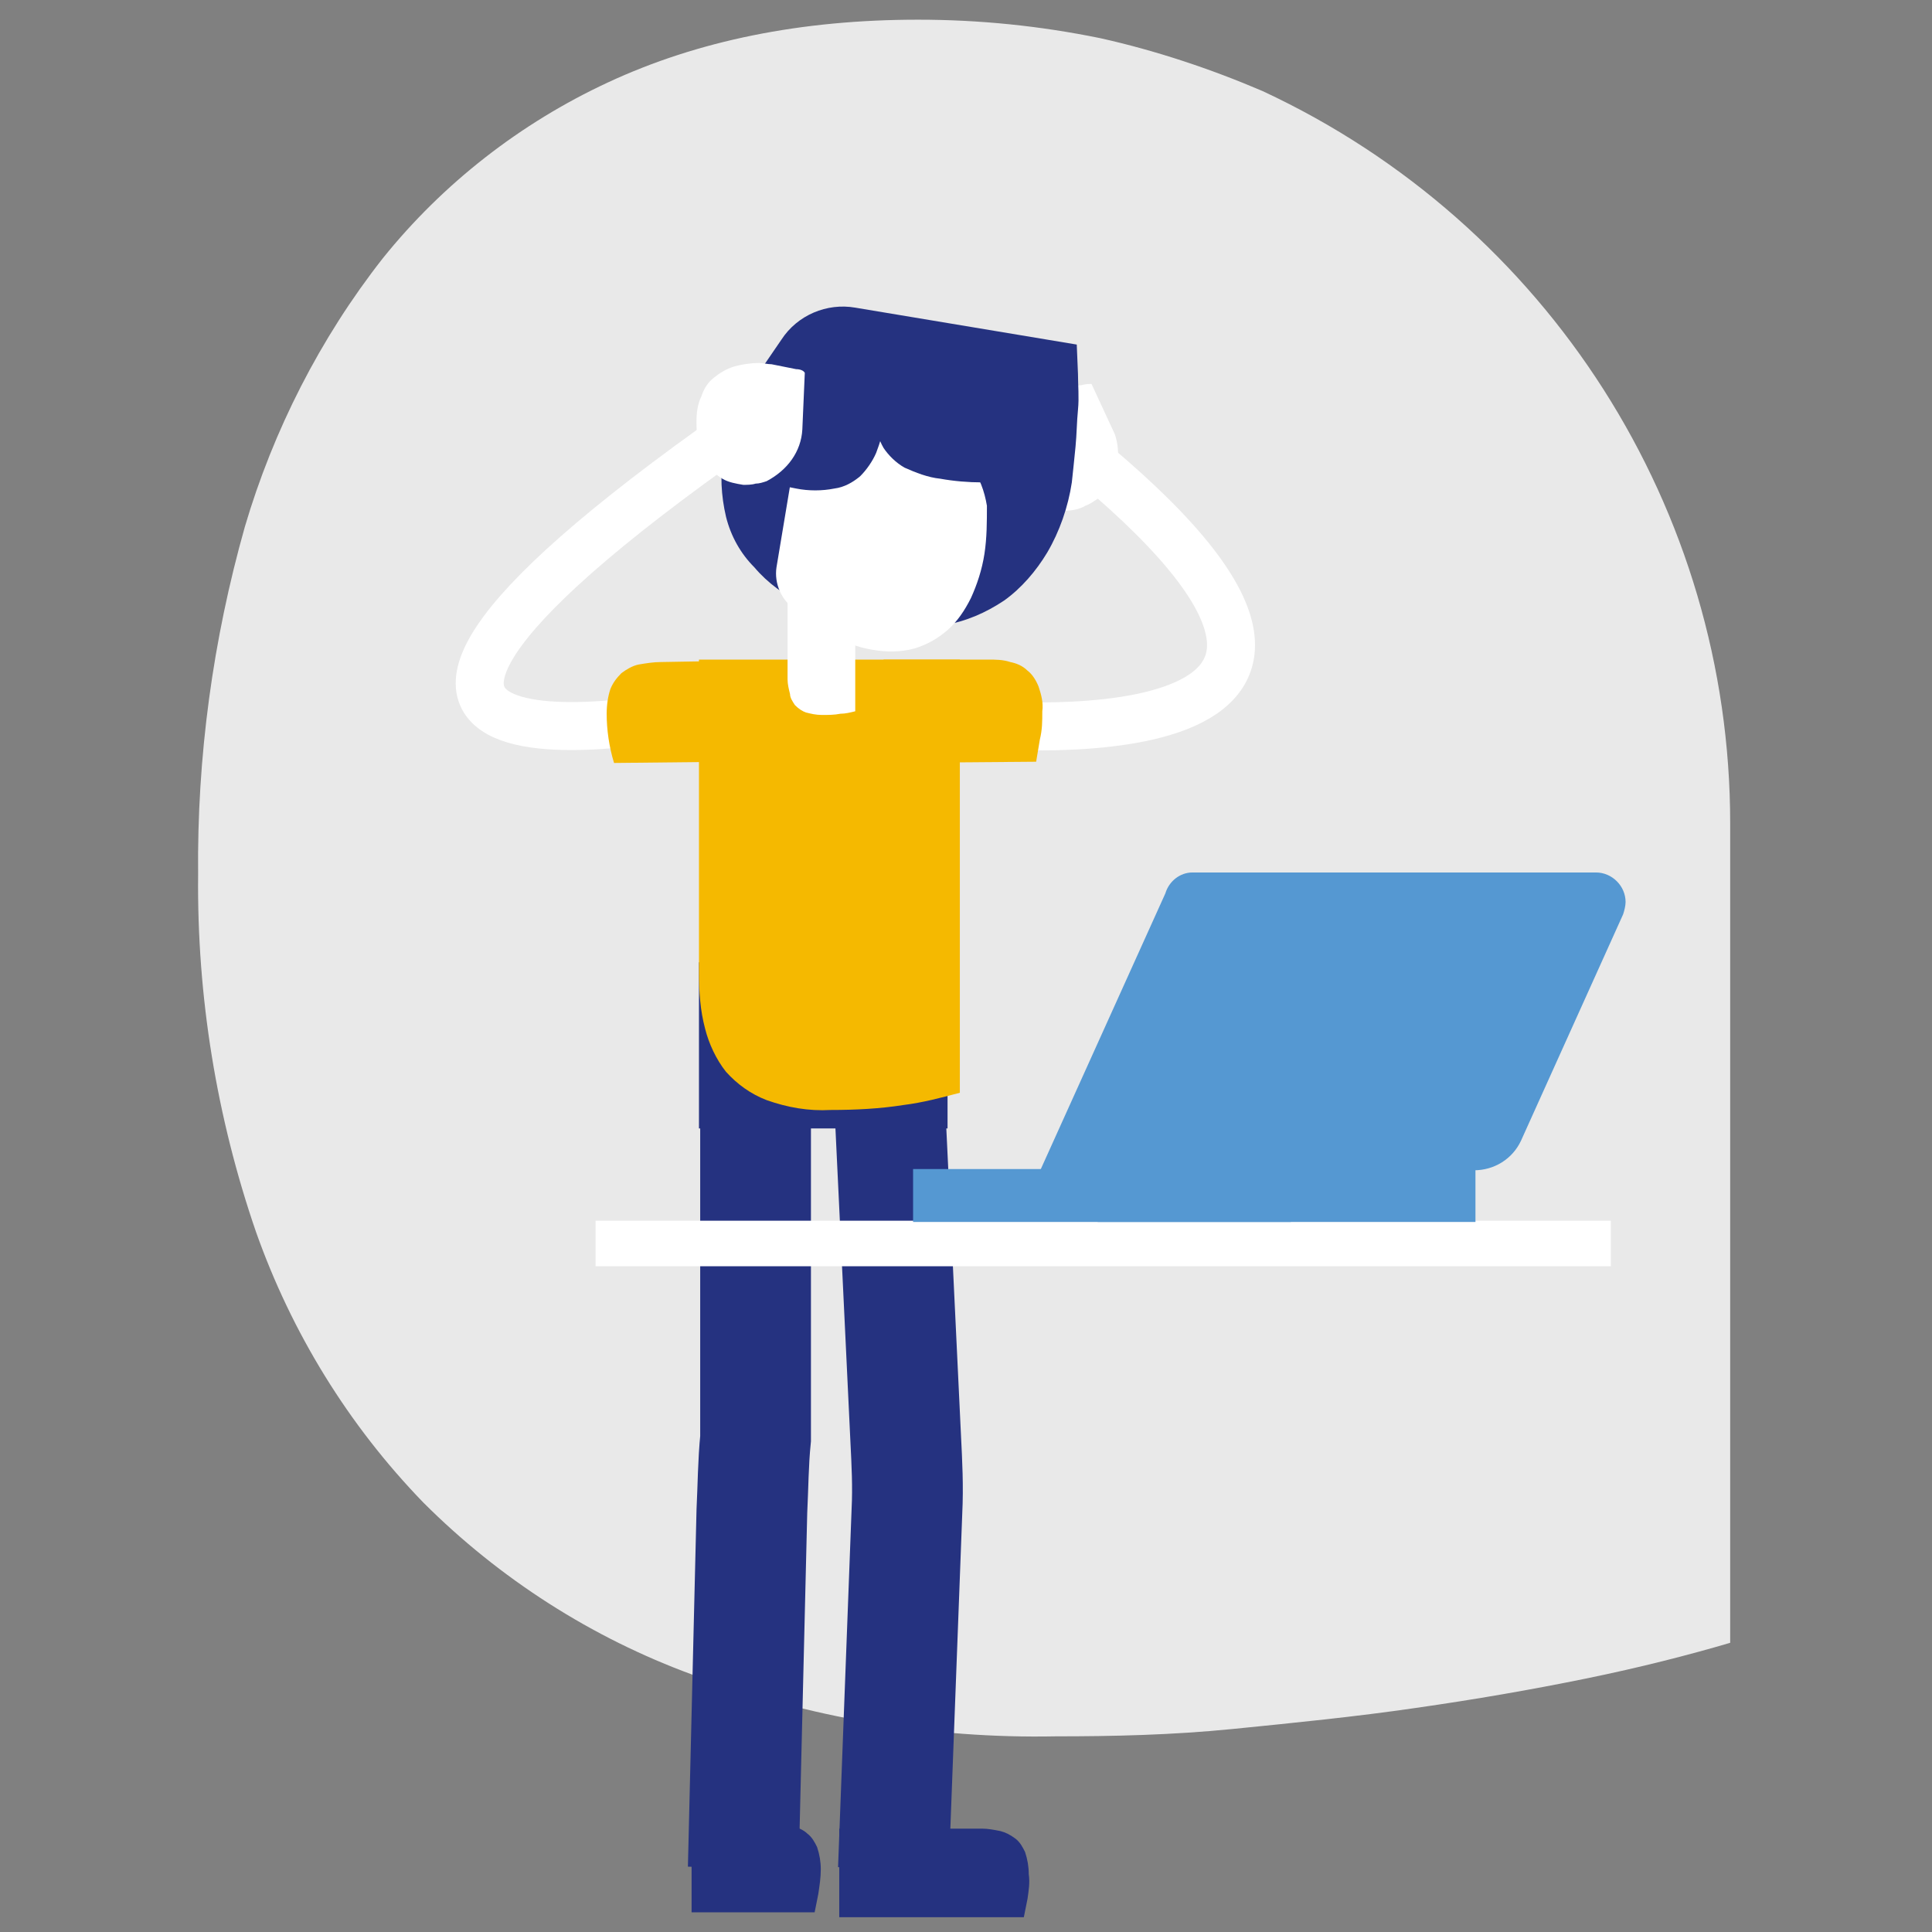
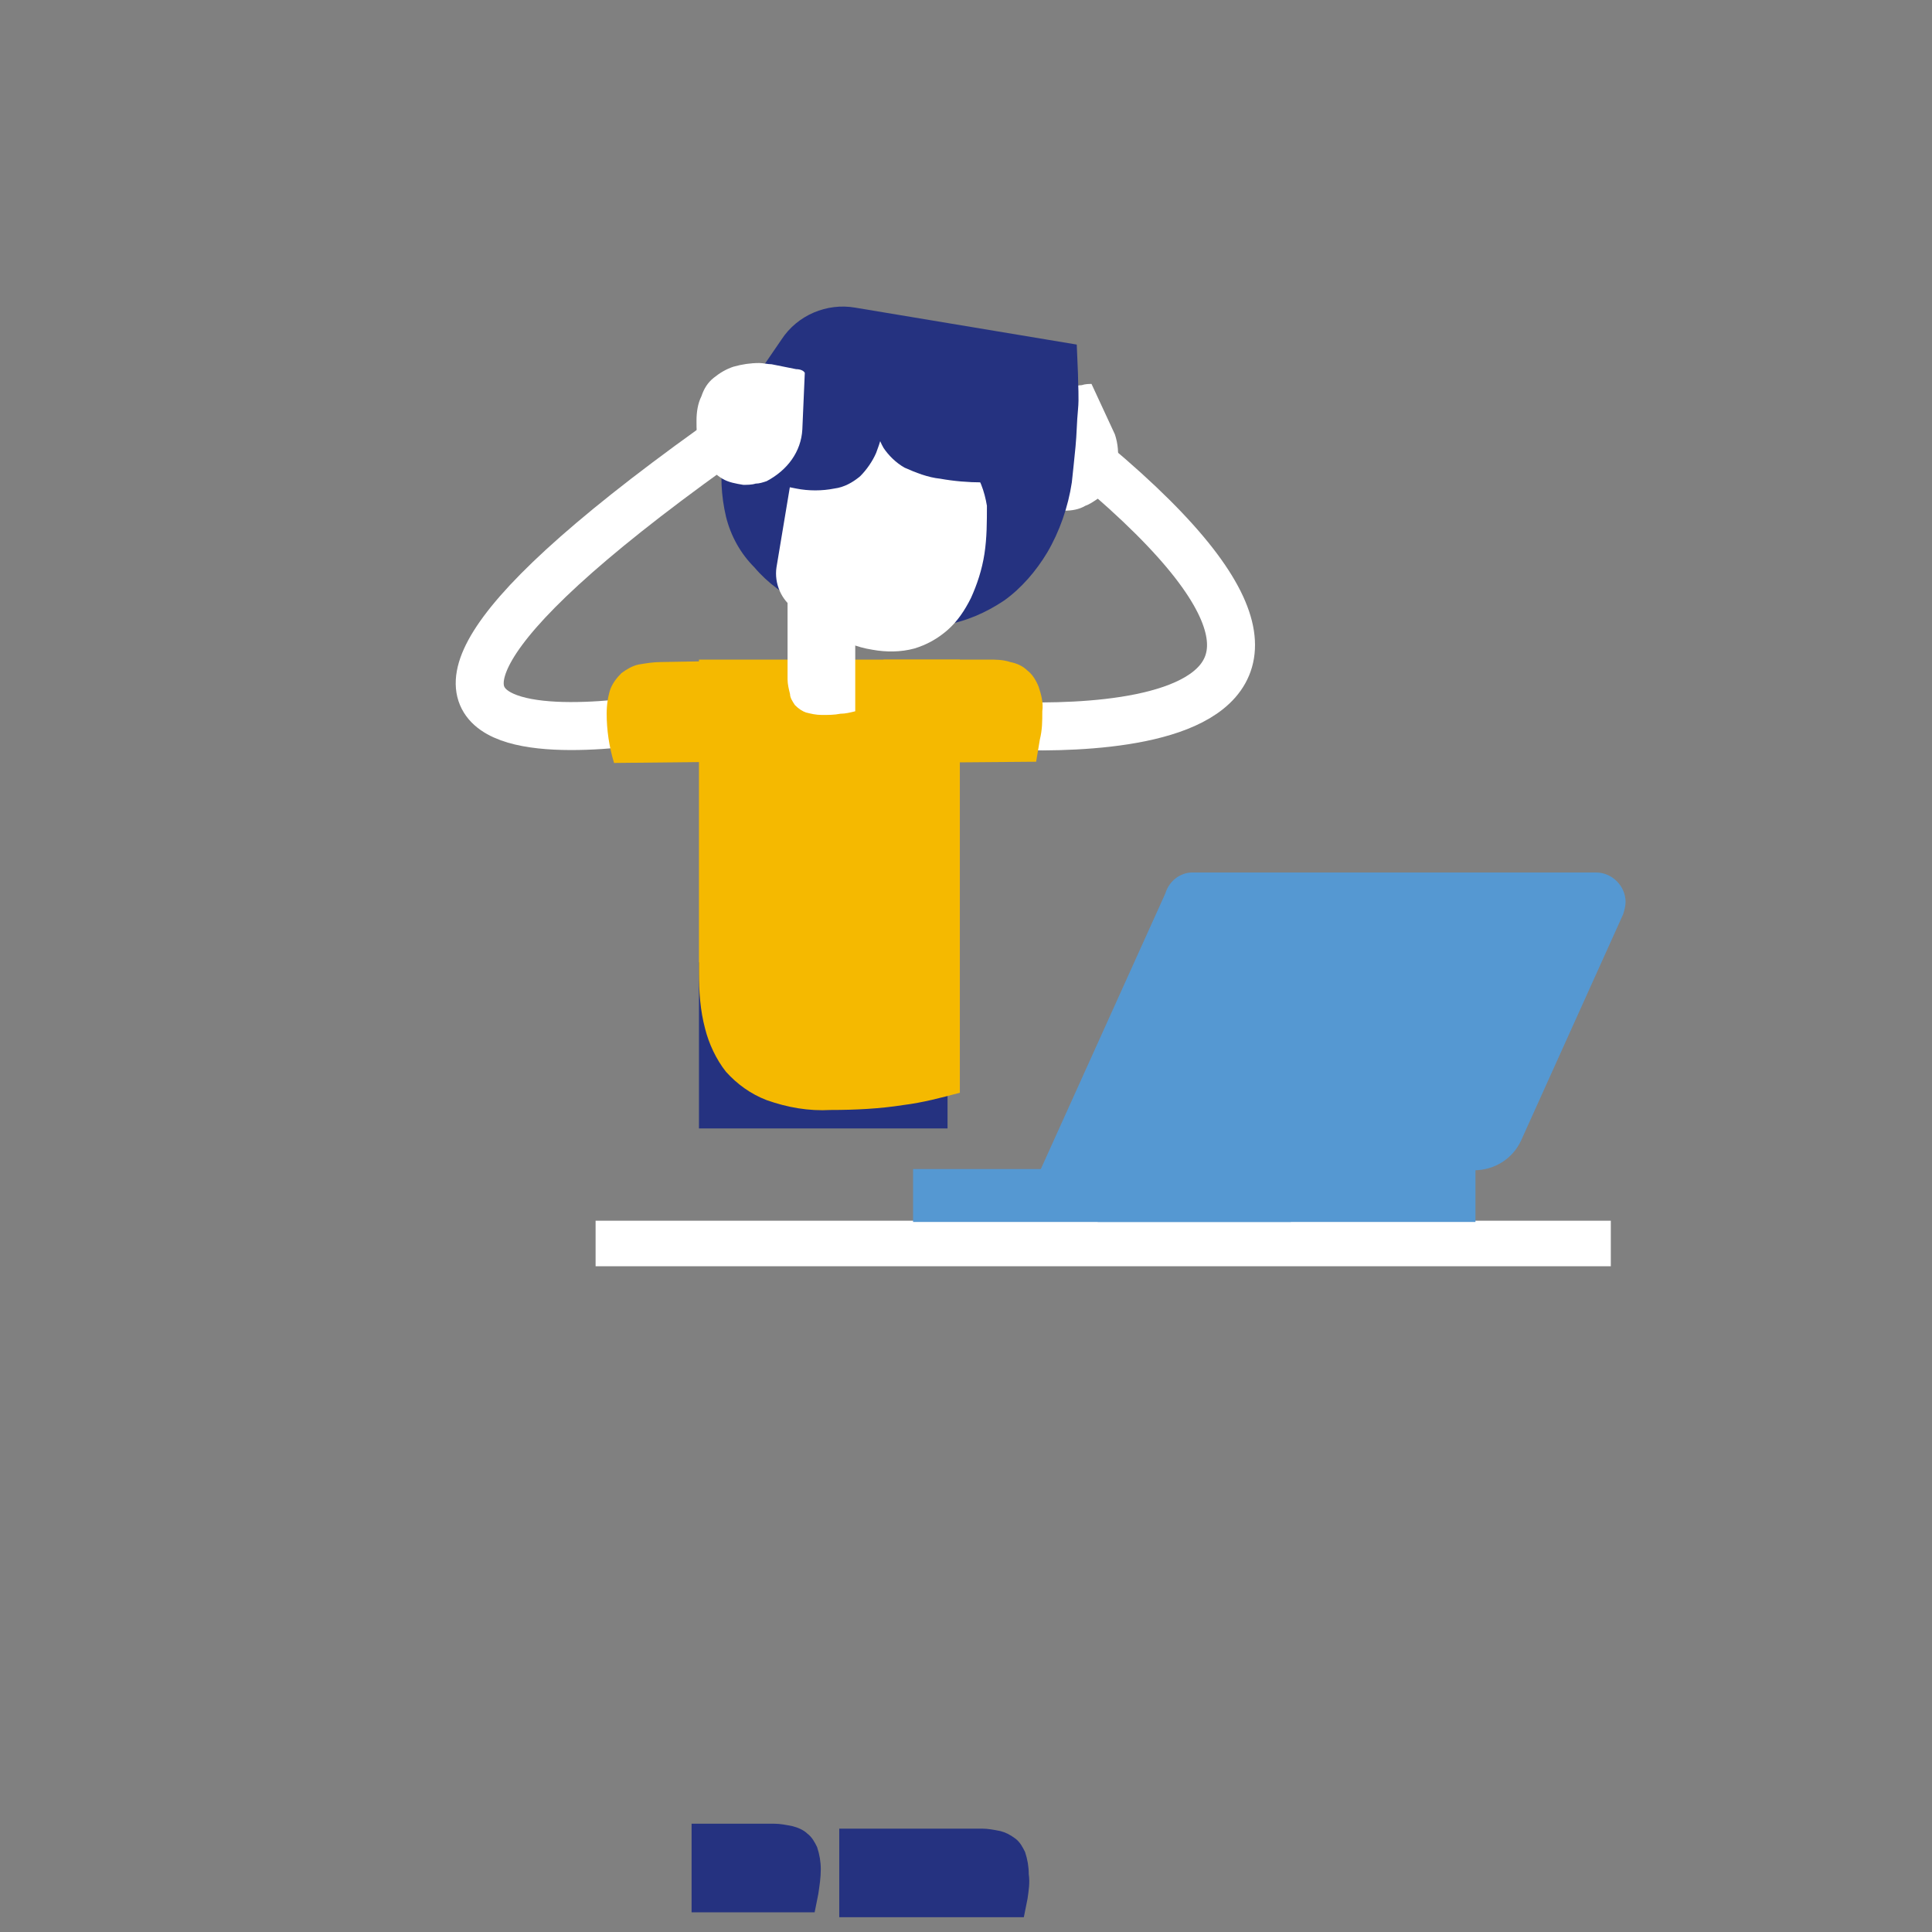
<svg xmlns="http://www.w3.org/2000/svg" viewBox="0 0 157 157">
  <rect x="0" y="0" width="157" height="157" fill="#808080" stroke="none" />
  <g fill="none" fill-rule="evenodd">
-     <path d="M140.6 66.9v66.6c-3.4 1-7.3 2-11.7 2.9-4.4.9-9 1.7-13.9 2.4-4.8.7-9.8 1.2-14.8 1.7s-9.8.6-14.4.6c-10.1.2-20.1-1.5-29.5-5-8.2-3-15.7-7.8-21.9-14-6.1-6.3-10.7-13.8-13.6-22-3.2-9.3-4.8-19.1-4.7-29-.1-9.6 1.2-19.1 3.8-28.3C22.2 35 26 27.5 31.1 21 36 14.9 42.3 10 49.4 6.7c7.3-3.4 15.7-5.1 25.2-5.1 5 0 9.9.5 14.8 1.5 4.5 1 9 2.5 13.2 4.3 23.2 10.8 38 34 38 59.5z" fill="#E9E9E9" fill-rule="nonzero" />
    <path d="M79 58.8s39.9 4 9.8-21.2" stroke="#FFF" stroke-width="3.9" stroke-linecap="round" />
    <path d="M89.8 40c-.2.2-.4.4-.7.6-.3.2-.6.4-.9.5-.5.3-1.1.4-1.7.4-.5 0-1.1-.1-1.5-.4-.5-.3-.9-.6-1.3-1-.4-.5-.8-1-1-1.6-.3-.6-.5-1.3-.5-1.9-.1-.6 0-1.2.2-1.8.2-.6.5-1.1 1-1.5.5-.5 1-.9 1.7-1.1.3-.1.6-.3.9-.4.3-.1.6-.2 1-.3.3-.1.6-.2.9-.2.3-.1.6-.1.8-.1l1.9 4.1c.5 1.5.3 3.3-.8 4.7z" fill="#FFF" fill-rule="nonzero" />
    <path fill="#253280" fill-rule="nonzero" d="M56.8 78.2H77v13.5H56.8z" />
-     <path d="M61.4 89.7v27.2c-.2 2-.2 3.9-.3 5.9l-.7 29m11.9-62.1l1.3 27.2c.1 2 .2 3.9.1 5.9l-1.1 29.1" stroke="#253280" stroke-width="9" />
    <path d="M68.2 155.8h15l.3-1.5c.1-.7.2-1.3.1-2 0-.6-.1-1.2-.3-1.8-.2-.4-.4-.8-.8-1.1-.4-.3-.8-.5-1.2-.6-.5-.1-1-.2-1.5-.2H68.2v7.2zm-12-.4h10l.3-1.5c.1-.7.2-1.3.2-2 0-.6-.1-1.2-.3-1.8-.2-.4-.4-.8-.8-1.1-.3-.3-.8-.5-1.2-.6-.5-.1-1-.2-1.5-.2h-6.7v7.2zM70.9 50.8c-1.9-.3-3.8-.9-5.6-1.7-1.5-.7-2.9-1.7-4-3-1.1-1.1-1.9-2.5-2.3-4.1-.4-1.7-.5-3.5-.2-5.2.2-1 .4-2 .8-2.9.3-.9.8-1.7 1.3-2.5l2.6-3.8c1.3-2 3.7-3 6-2.6l18 3 .1 2.4c0 .9.1 1.9 0 2.9s-.1 2-.2 3-.2 2-.3 2.9c-.3 2-1 4-2 5.7-.9 1.5-2.1 2.9-3.5 3.9-1.5 1-3.1 1.7-4.9 2-1.9.3-3.9.4-5.8 0z" fill="#253280" fill-rule="nonzero" />
    <path d="M80 45c-.2 1.3-.6 2.5-1.1 3.6-.5 1-1.1 1.9-1.9 2.6-.8.7-1.7 1.2-2.7 1.5-1.1.3-2.3.3-3.4.1-1.3-.2-2.5-.7-3.5-1.4l-2.8-1.9c-1.1-.7-1.7-2.1-1.5-3.4l2-12c.5-.1 1-.1 1.6-.1h1.9c.7 0 1.3 0 2 .1s1.3.1 1.9.2c1.3.2 2.6.6 3.8 1.3 1 .6 1.9 1.4 2.6 2.3.7.9 1.1 2 1.3 3.2 0 1.3 0 2.6-.2 3.9z" fill="#FFF" fill-rule="nonzero" />
    <path d="M78 53.6v35.2c-1.5.4-3 .8-4.6 1-1.9.3-3.9.4-5.9.4-1.8.1-3.5-.2-5.2-.8-1.3-.5-2.4-1.3-3.3-2.3-.8-1-1.4-2.3-1.7-3.5-.4-1.5-.5-3-.5-4.6V53.6H78z" fill="#F5B900" fill-rule="nonzero" />
    <path d="M69.5 42.2v15.6c-.4.1-.8.2-1.2.2-.5.1-1 .1-1.5.1s-.9-.1-1.3-.2c-.3-.1-.6-.3-.9-.6-.2-.3-.4-.6-.4-.9-.1-.4-.2-.8-.2-1.2v-13h5.5z" fill="#FFF" fill-rule="nonzero" />
    <path d="M84.2 28.8l-1.7 10.3c-.9.1-1.8.1-2.7.1-1.1 0-2.3-.1-3.4-.3-1-.1-2-.5-2.9-.9-.7-.4-1.3-1-1.7-1.6-.4-.7-.6-1.4-.7-2.2-.1-.9 0-1.8.1-2.7l.8-4.7 12.2 2z" fill="#253280" fill-rule="nonzero" />
    <path d="M72.7 29.5l-.8 4.7c-.1.9-.4 1.8-.7 2.6-.3.7-.8 1.4-1.3 1.9-.6.5-1.3.9-2.1 1-1 .2-2.1.2-3.1 0-1.1-.2-2.3-.5-3.3-.8-.9-.3-1.7-.6-2.5-1L64 29l8.7.5z" fill="#253280" fill-rule="nonzero" />
    <path d="M55.8 58S14 66.6 62.2 33.4" stroke="#FFF" stroke-width="3.9" stroke-linecap="round" />
    <path d="M59.4 61.9l-9.5.1c-.4-1.3-.6-2.7-.6-4 0-.7.1-1.4.3-2 .2-.5.5-.9.9-1.3.4-.3.9-.6 1.4-.7.6-.1 1.2-.2 1.8-.2l5.7-.1v8.2zm12.4-8.3h8.5c.6 0 1.2 0 1.8.2.5.1 1 .3 1.4.7.4.3.7.8.9 1.3.2.6.4 1.3.3 2 0 .8 0 1.5-.2 2.3l-.3 1.8-12.5.1.1-8.4z" fill="#F5B900" fill-rule="nonzero" />
    <path d="M65.2 34.9l.2-4.6c-.1-.2-.4-.3-.7-.3l-1-.2-1-.2c-.3 0-.7-.1-1-.1-.7 0-1.4.1-2.1.3-.6.2-1.1.5-1.6.9s-.8.9-1 1.5c-.3.6-.4 1.3-.4 2s0 1.3.2 2c.1.6.4 1.1.7 1.6.3.4.7.8 1.2 1.1.5.3 1.1.4 1.7.5.3 0 .7 0 1-.1.3 0 .6-.1.9-.2 1.7-.9 2.8-2.4 2.9-4.2zM48.4 99.2h82.5v3.7H48.4z" fill="#FFF" fill-rule="nonzero" />
    <path d="M118.7 95.1l-34.3.3 10.3-22.8c.3-1 1.2-1.7 2.2-1.7h29c1.3 0 2.4 1.1 2.4 2.4 0 .3-.1.7-.2 1l-9.4 20.8z" fill="#5598D2" fill-rule="nonzero" />
    <path d="M119.8 95.1H88.2l10.3-22.8c.4-.9 1.2-1.4 2.2-1.4h29c1.3 0 2.4 1.1 2.4 2.4 0 .3-.1.7-.2 1l-8.3 18.4c-.7 1.5-2.2 2.4-3.8 2.4z" fill="#5598D2" fill-rule="nonzero" />
    <path fill="#5598D2" fill-rule="nonzero" d="M89.2 95h30.7v4.3H89.2z" />
    <path fill="#5598D2" fill-rule="nonzero" d="M74.2 95h30.7v4.3H74.2z" />
    <path d="M0 0h157v157H0z" />
  </g>
</svg>